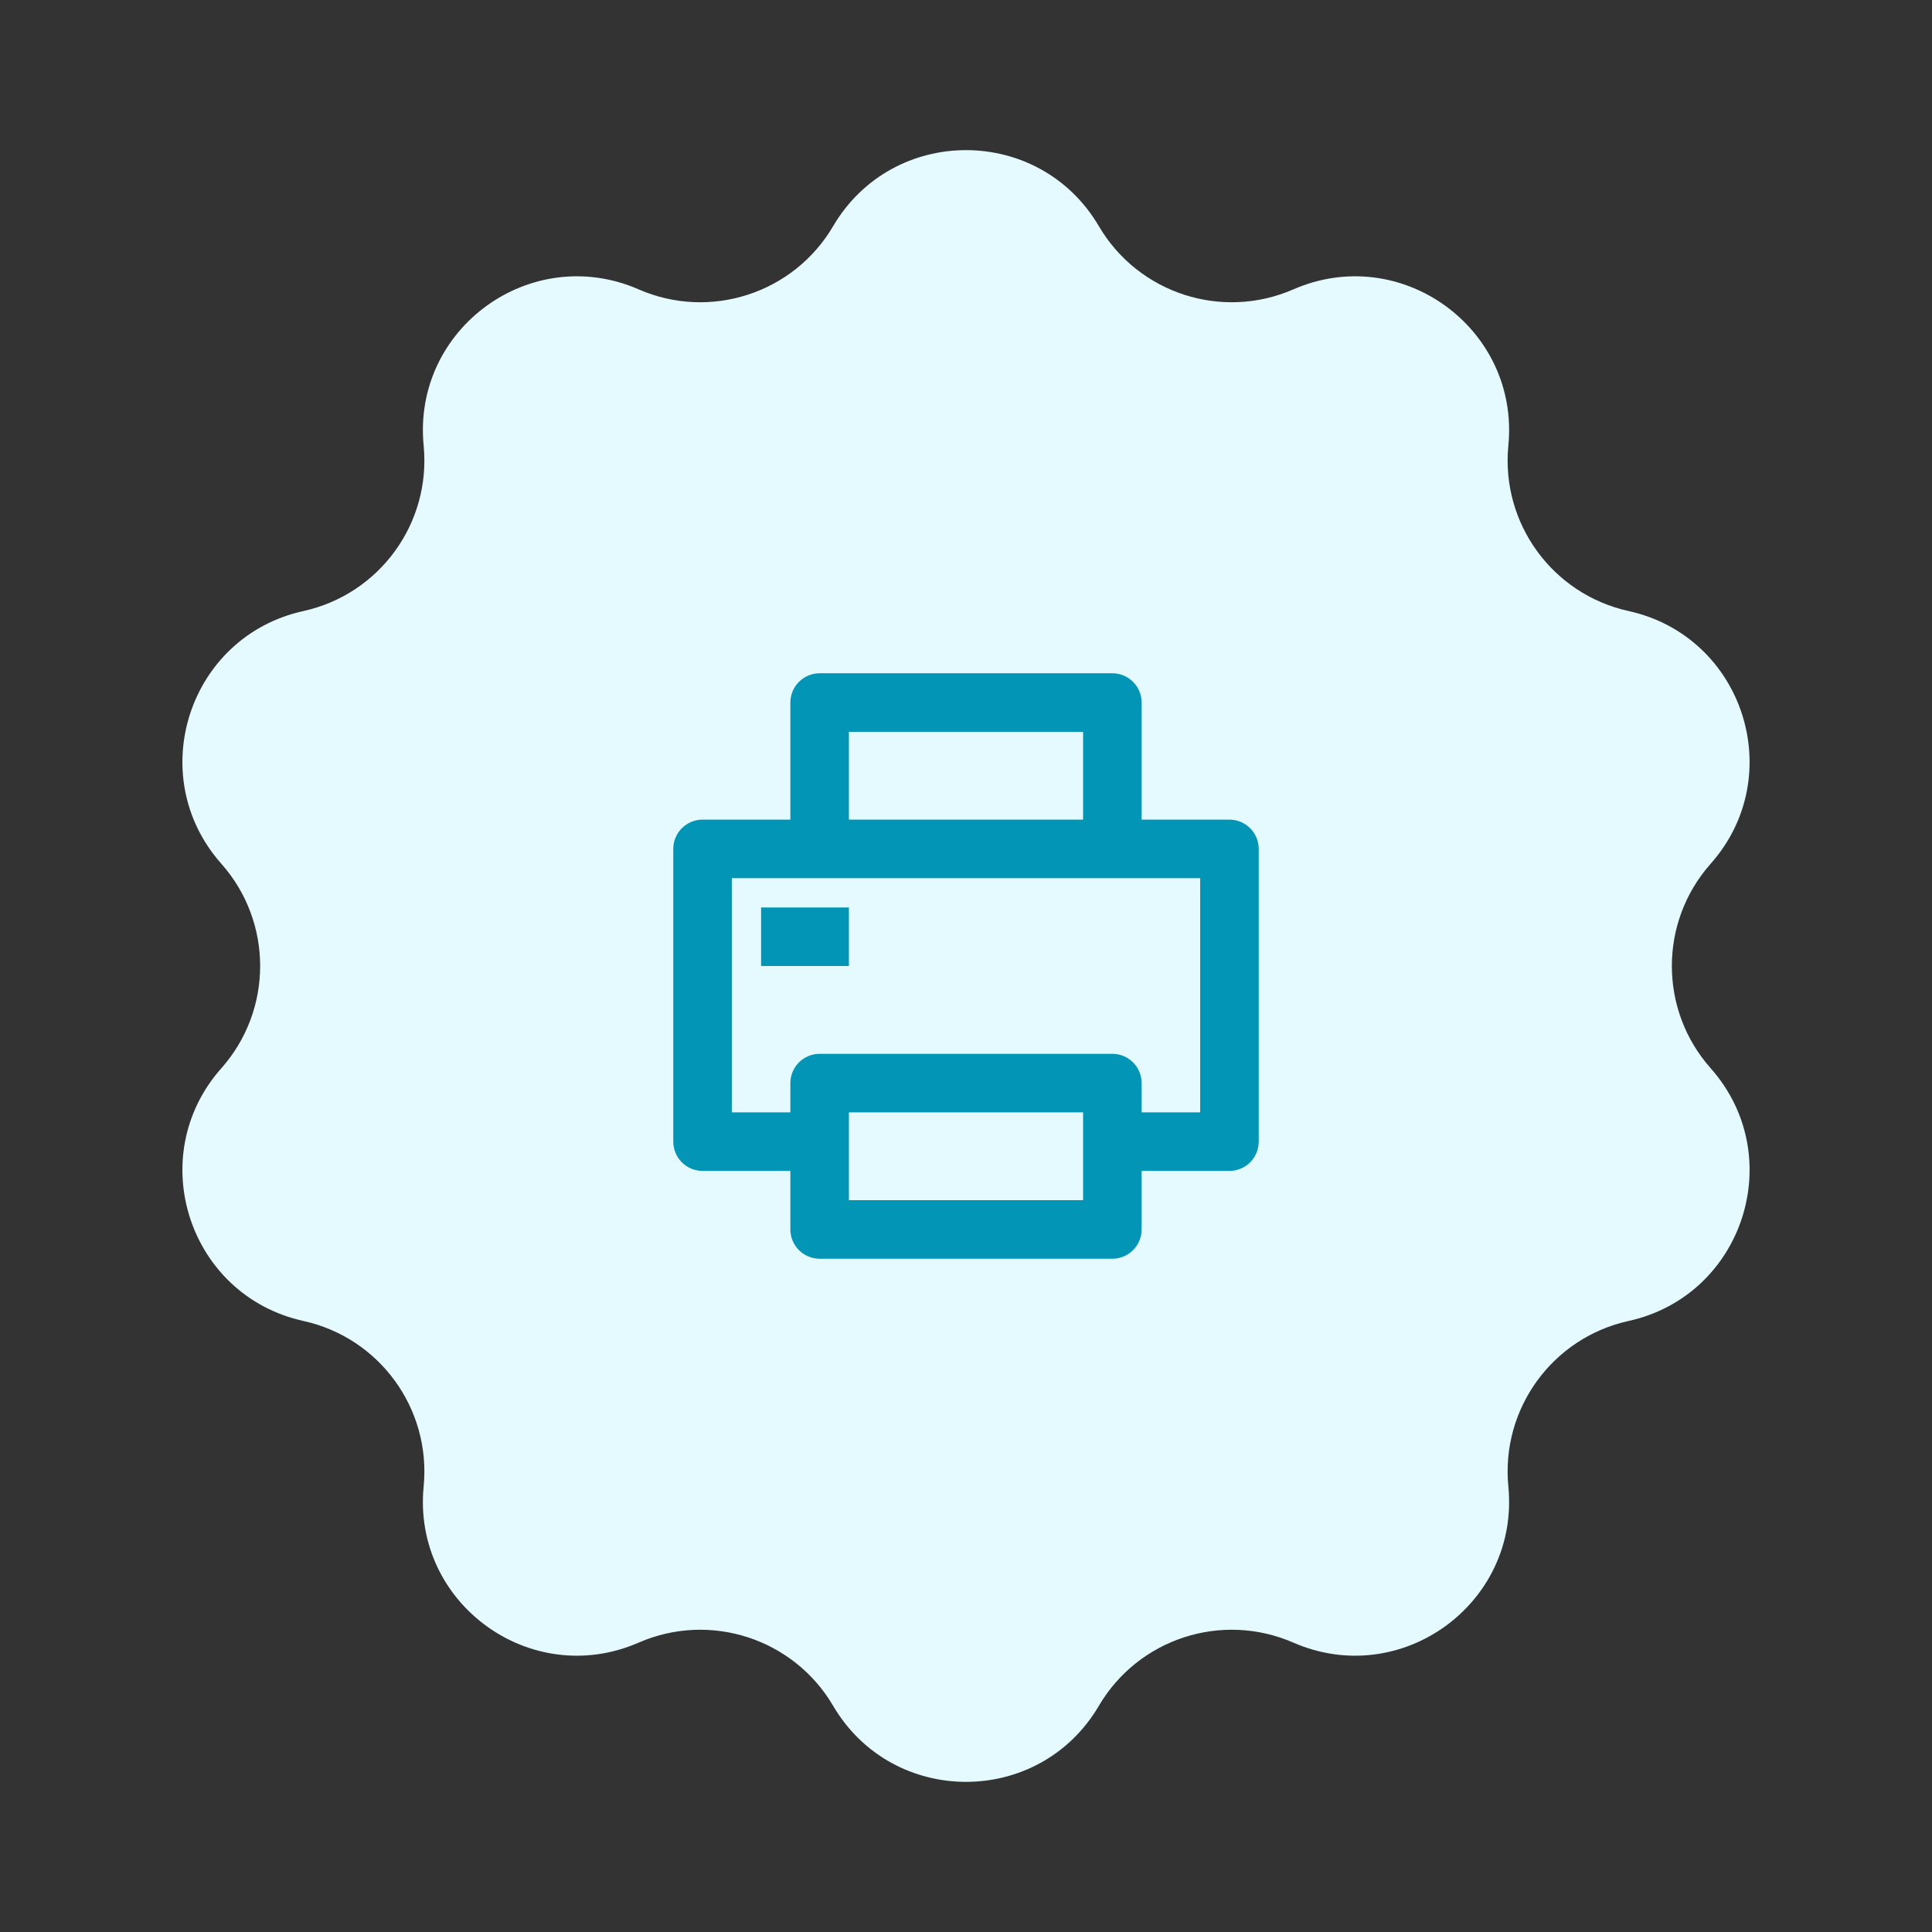
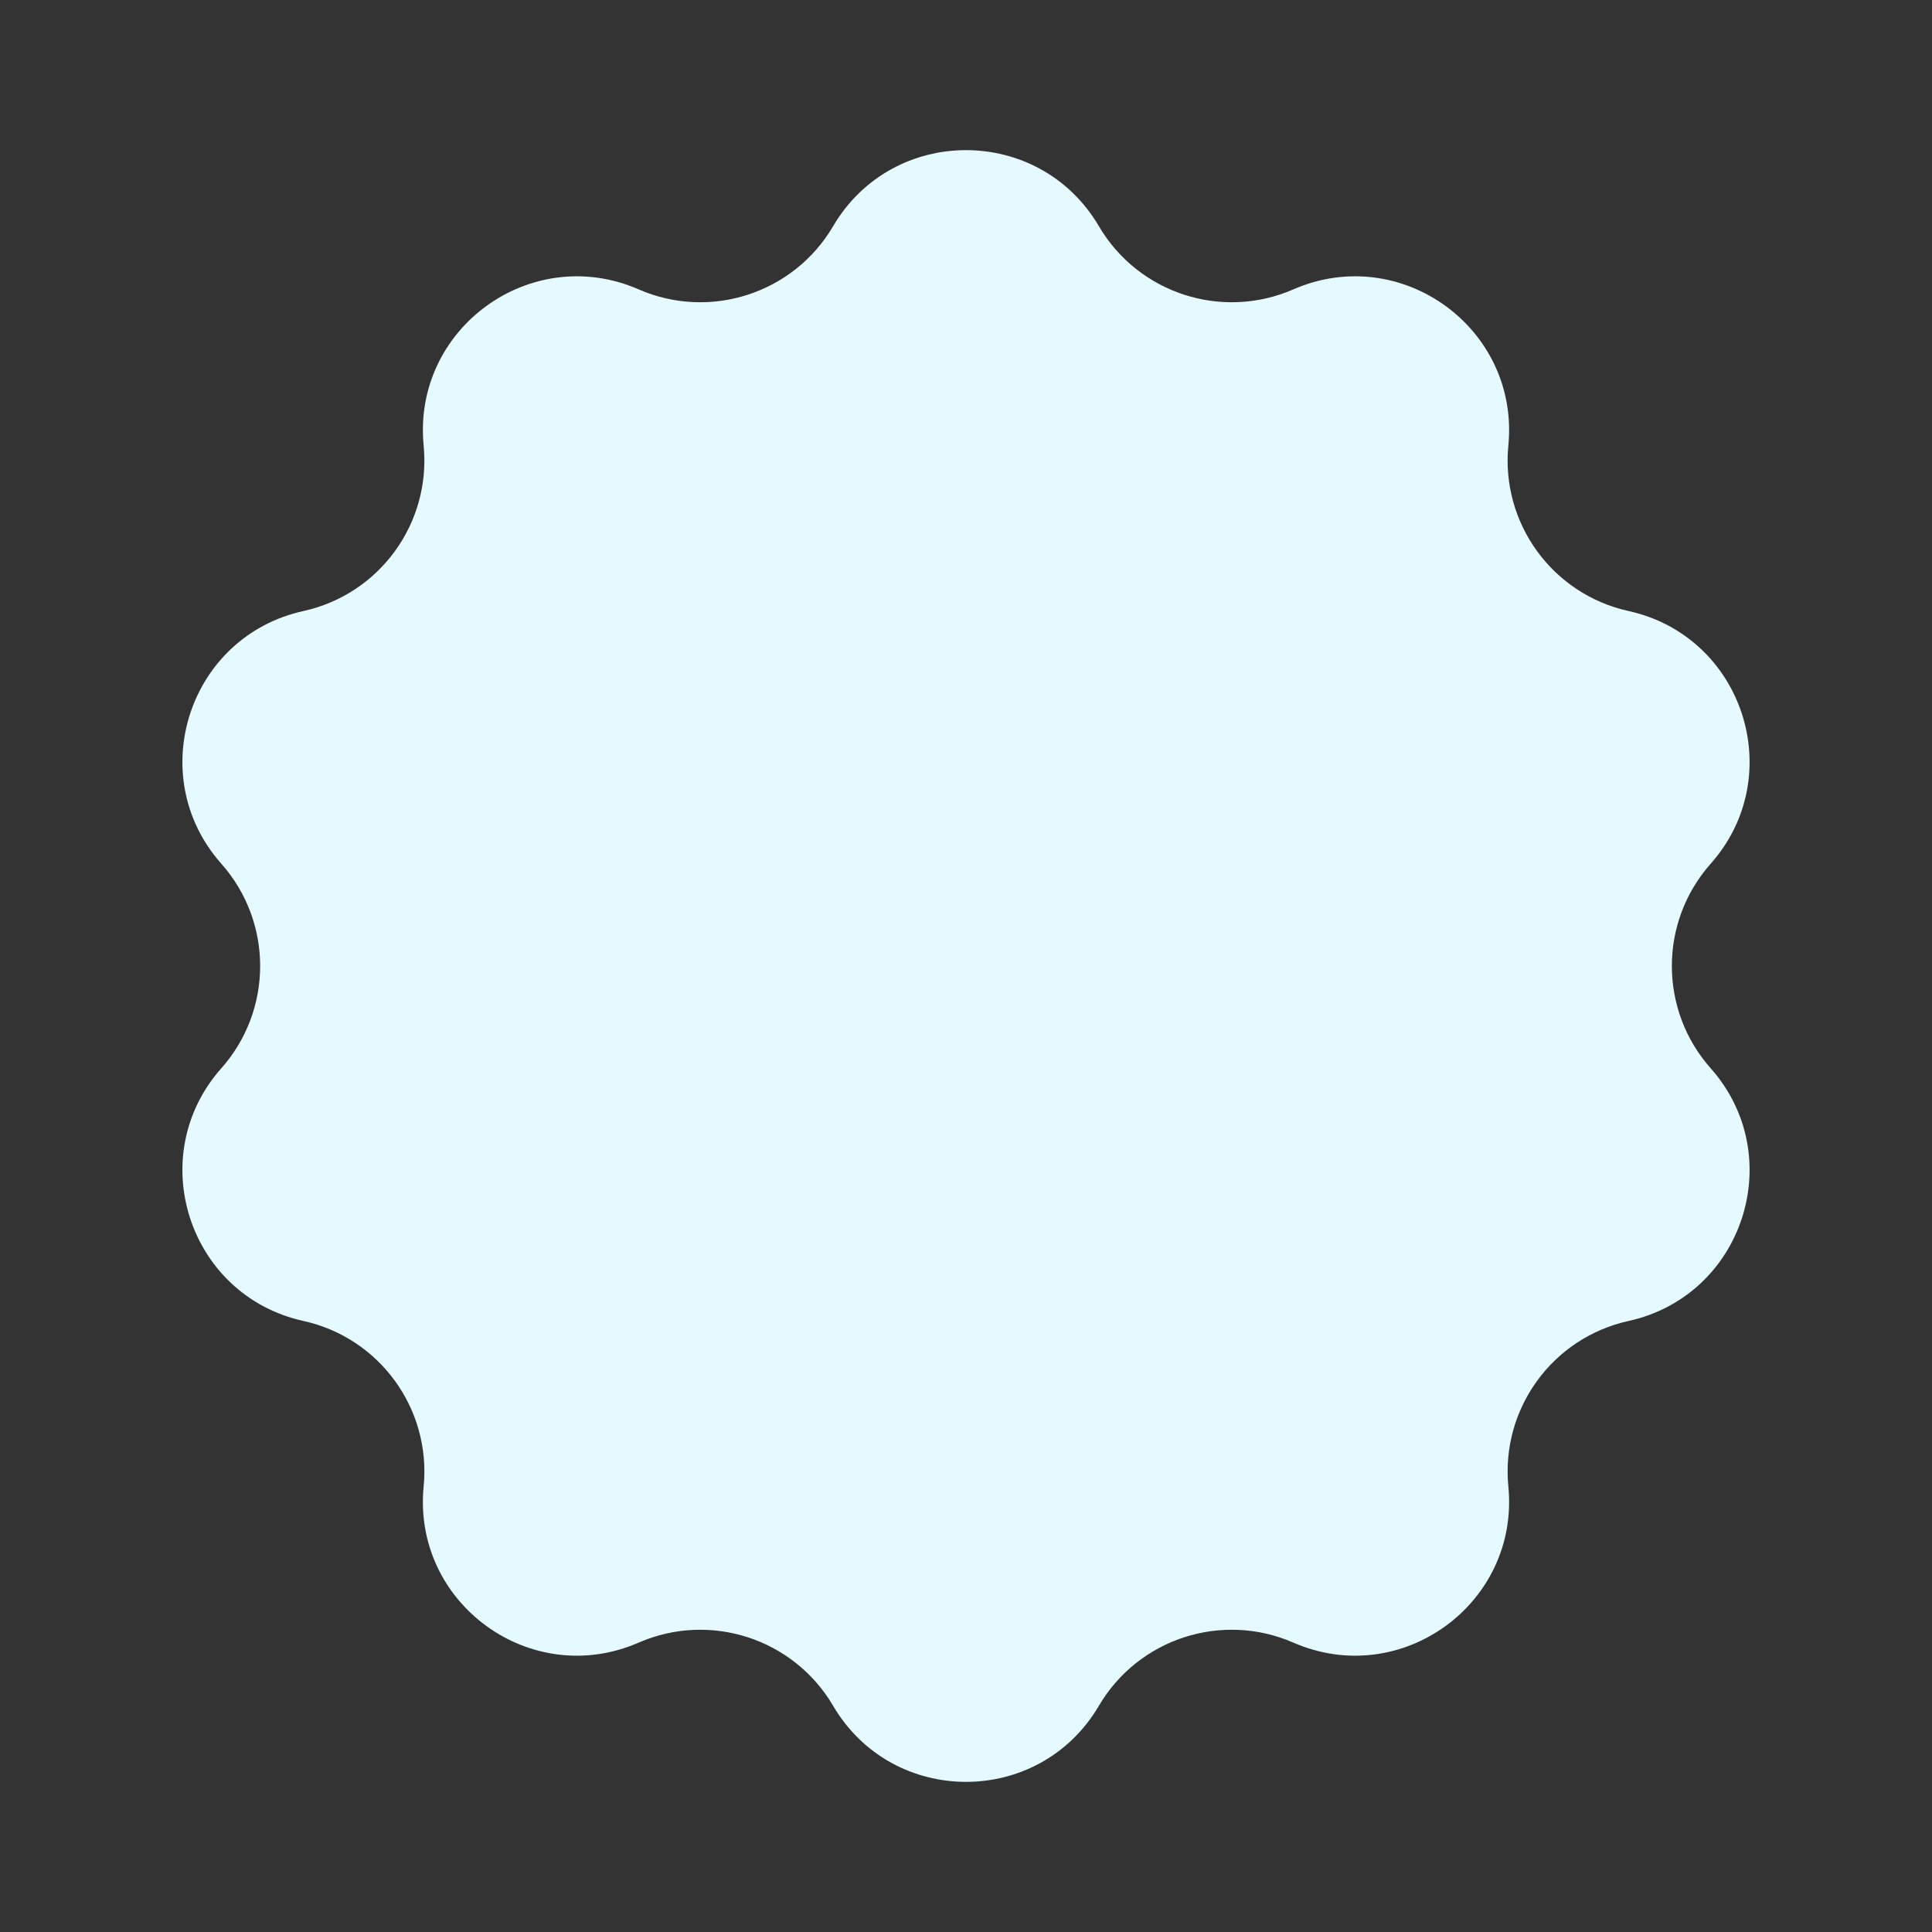
<svg xmlns="http://www.w3.org/2000/svg" width="132" height="132" viewBox="0 0 132 132" fill="none">
  <rect x="0" y="0" width="132" height="132" fill="#333333" stroke="none" />
  <path d="M56.922 15.454C60.992 8.526 71.008 8.526 75.078 15.454C77.777 20.048 83.482 21.902 88.366 19.771C95.73 16.559 103.834 22.447 103.055 30.443C102.538 35.746 106.064 40.6 111.267 41.747C119.113 43.476 122.209 53.003 116.878 59.014C113.342 63.001 113.342 68.999 116.878 72.986C122.209 78.997 119.113 88.524 111.267 90.253C106.064 91.4 102.538 96.254 103.055 101.557C103.834 109.553 95.73 115.441 88.366 112.229C83.482 110.098 77.777 111.952 75.078 116.546C71.008 123.474 60.992 123.474 56.922 116.546C54.223 111.952 48.518 110.098 43.634 112.229C36.27 115.441 28.166 109.553 28.945 101.557C29.462 96.254 25.936 91.4 20.733 90.253C12.887 88.524 9.791 78.997 15.123 72.986C18.658 68.999 18.658 63.001 15.123 59.014C9.791 53.003 12.887 43.476 20.733 41.747C25.936 40.6 29.462 35.746 28.945 30.443C28.166 22.447 36.27 16.559 43.634 19.771C48.518 21.902 54.223 20.048 56.922 15.454Z" fill="#E4FAFF" />
  <g clip-path="url(#clip0_721_4819)">
-     <path d="M54 80H48C47.47 80 46.961 79.789 46.586 79.414C46.211 79.039 46 78.53 46 78V58C46 57.47 46.211 56.961 46.586 56.586C46.961 56.211 47.47 56 48 56H54V48C54 47.47 54.211 46.961 54.586 46.586C54.961 46.211 55.47 46 56 46H76C76.53 46 77.039 46.211 77.414 46.586C77.789 46.961 78 47.47 78 48V56H84C84.53 56 85.039 56.211 85.414 56.586C85.789 56.961 86 57.47 86 58V78C86 78.53 85.789 79.039 85.414 79.414C85.039 79.789 84.53 80 84 80H78V84C78 84.53 77.789 85.039 77.414 85.414C77.039 85.789 76.53 86 76 86H56C55.47 86 54.961 85.789 54.586 85.414C54.211 85.039 54 84.53 54 84V80ZM54 76V74C54 73.47 54.211 72.961 54.586 72.586C54.961 72.211 55.47 72 56 72H76C76.53 72 77.039 72.211 77.414 72.586C77.789 72.961 78 73.47 78 74V76H82V60H50V76H54ZM58 50V56H74V50H58ZM58 76V82H74V76H58ZM52 62H58V66H52V62Z" fill="#0395B5" />
+     <path d="M54 80H48C47.47 80 46.961 79.789 46.586 79.414C46.211 79.039 46 78.53 46 78V58C46 57.47 46.211 56.961 46.586 56.586C46.961 56.211 47.47 56 48 56H54V48C54 47.47 54.211 46.961 54.586 46.586C54.961 46.211 55.47 46 56 46H76C76.53 46 77.039 46.211 77.414 46.586C77.789 46.961 78 47.47 78 48V56H84C84.53 56 85.039 56.211 85.414 56.586C85.789 56.961 86 57.47 86 58V78C86 78.53 85.789 79.039 85.414 79.414C85.039 79.789 84.53 80 84 80H78V84C77.039 85.789 76.53 86 76 86H56C55.47 86 54.961 85.789 54.586 85.414C54.211 85.039 54 84.53 54 84V80ZM54 76V74C54 73.47 54.211 72.961 54.586 72.586C54.961 72.211 55.47 72 56 72H76C76.53 72 77.039 72.211 77.414 72.586C77.789 72.961 78 73.47 78 74V76H82V60H50V76H54ZM58 50V56H74V50H58ZM58 76V82H74V76H58ZM52 62H58V66H52V62Z" fill="#0395B5" />
  </g>
  <defs>
    <clipPath id="clip0_721_4819">
-       <rect width="48" height="48" fill="white" transform="translate(42 42)" />
-     </clipPath>
+       </clipPath>
  </defs>
</svg>